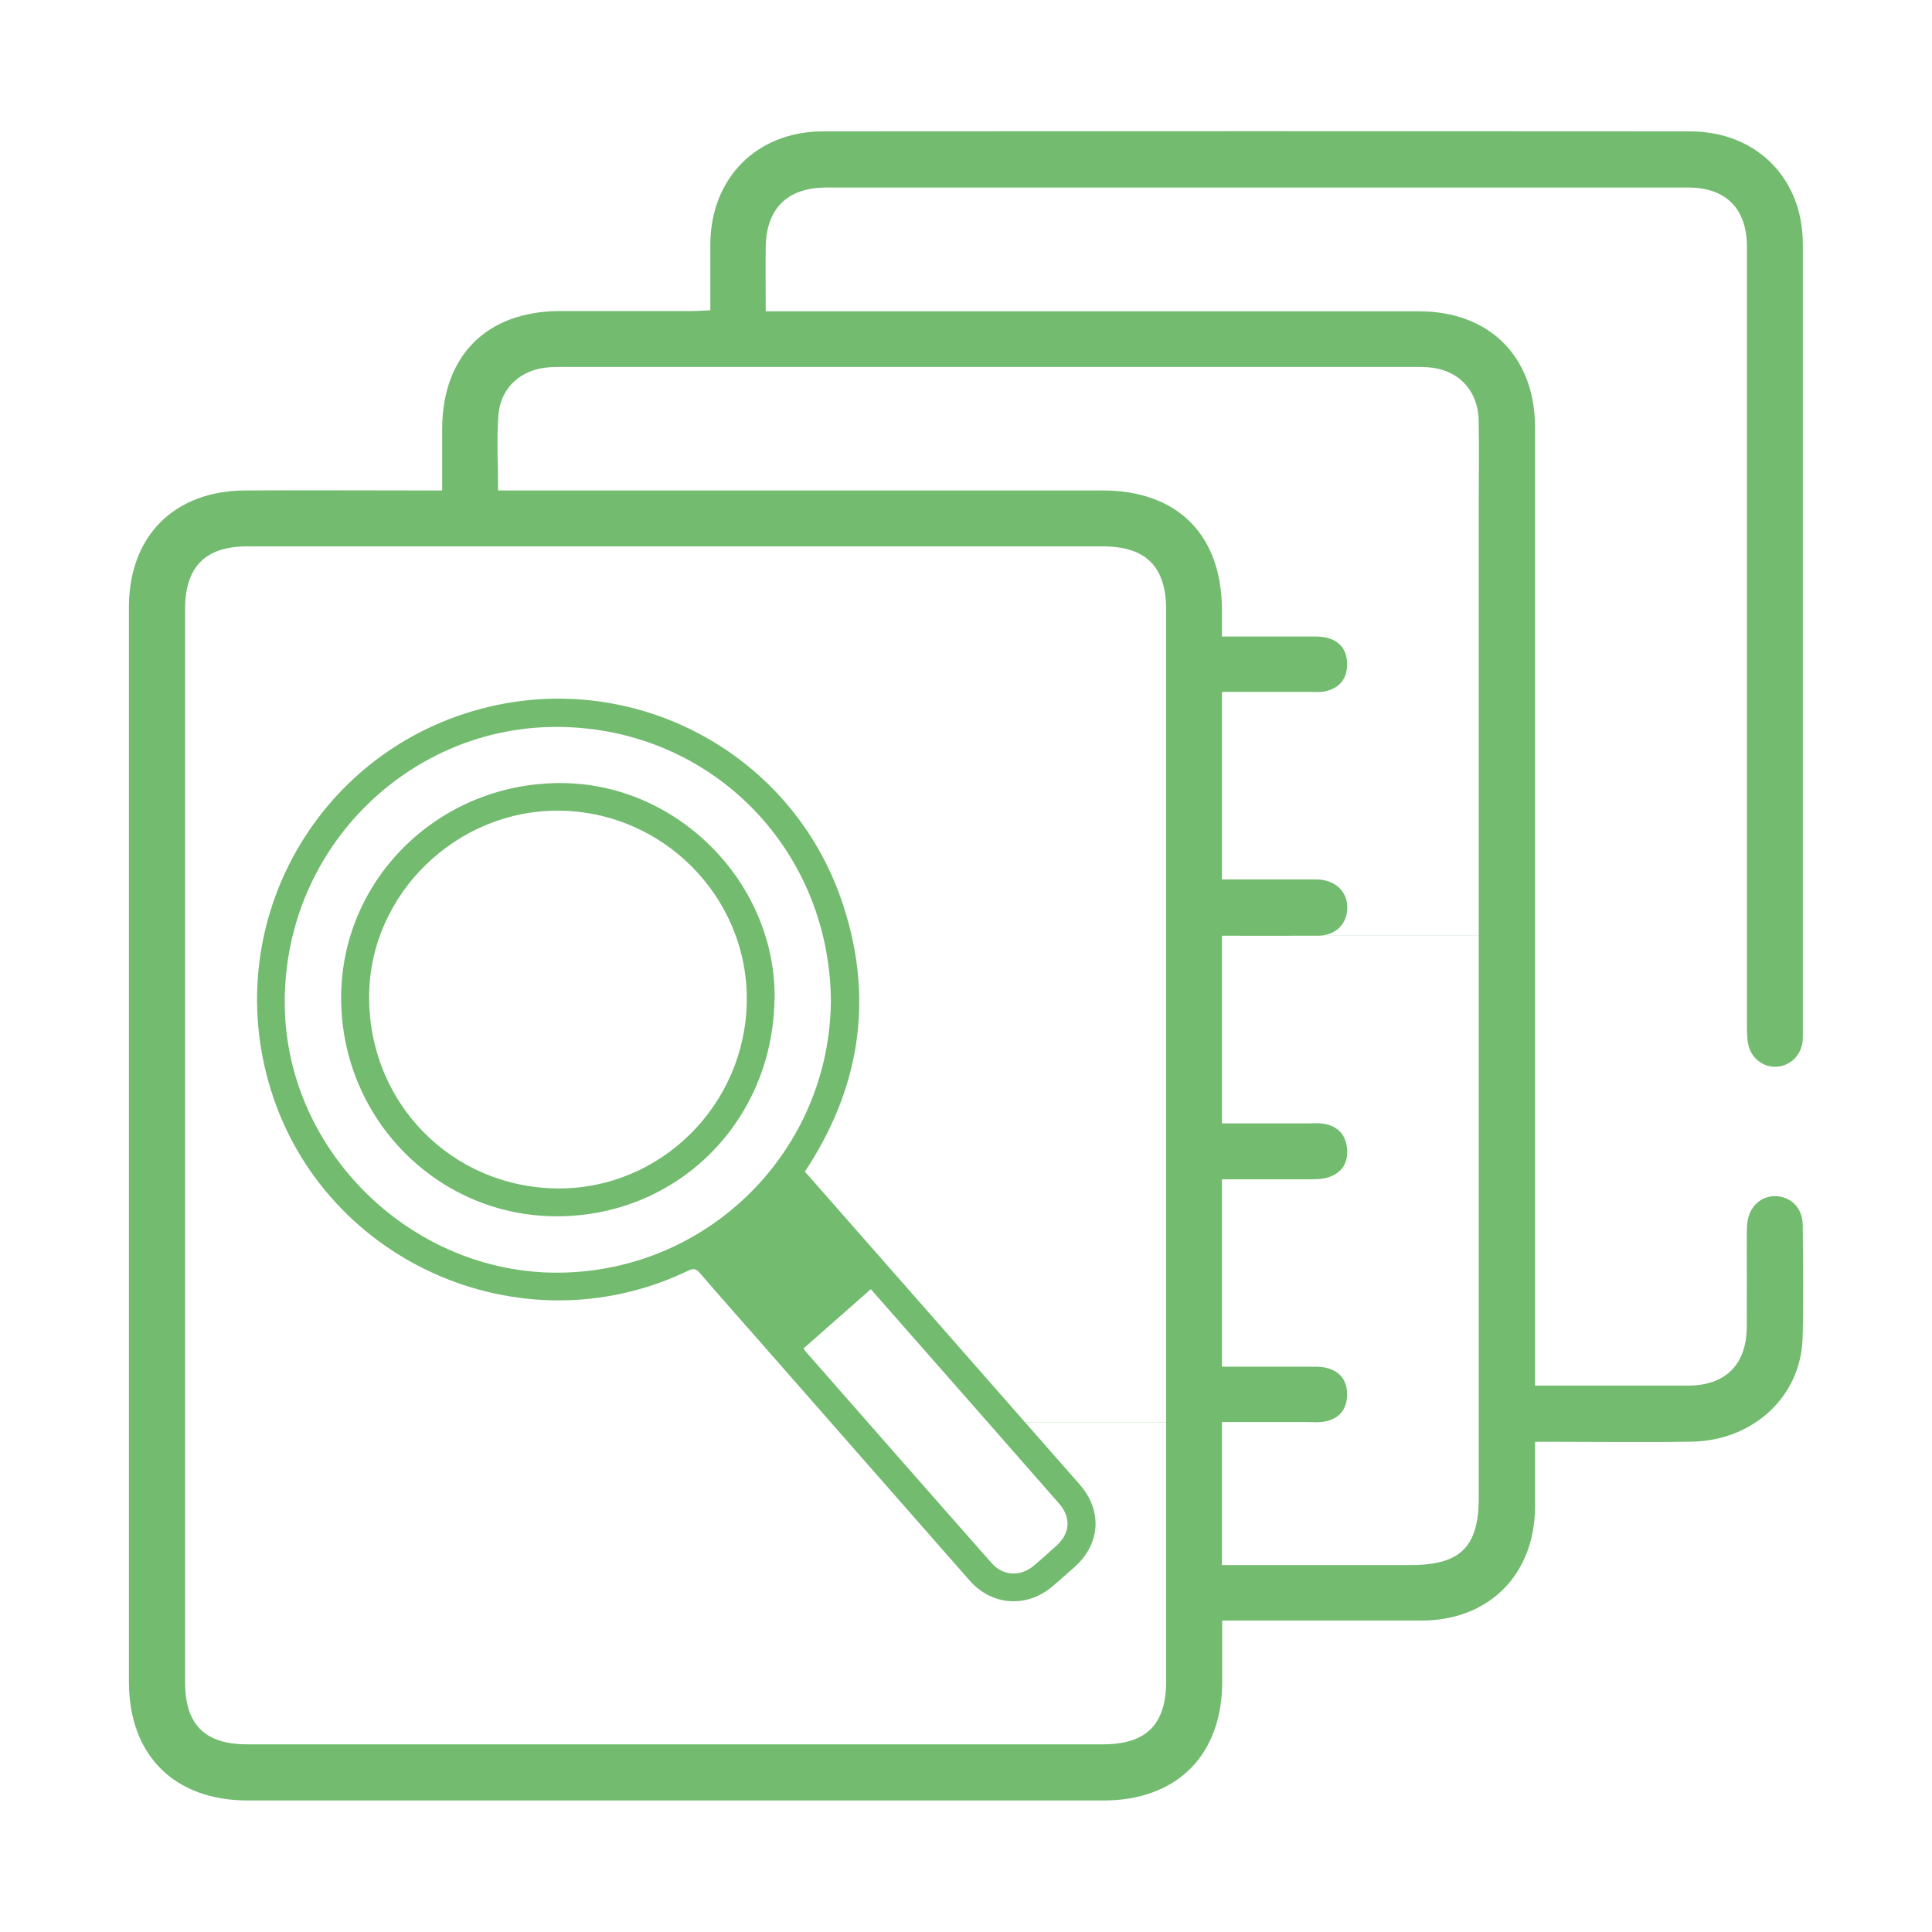
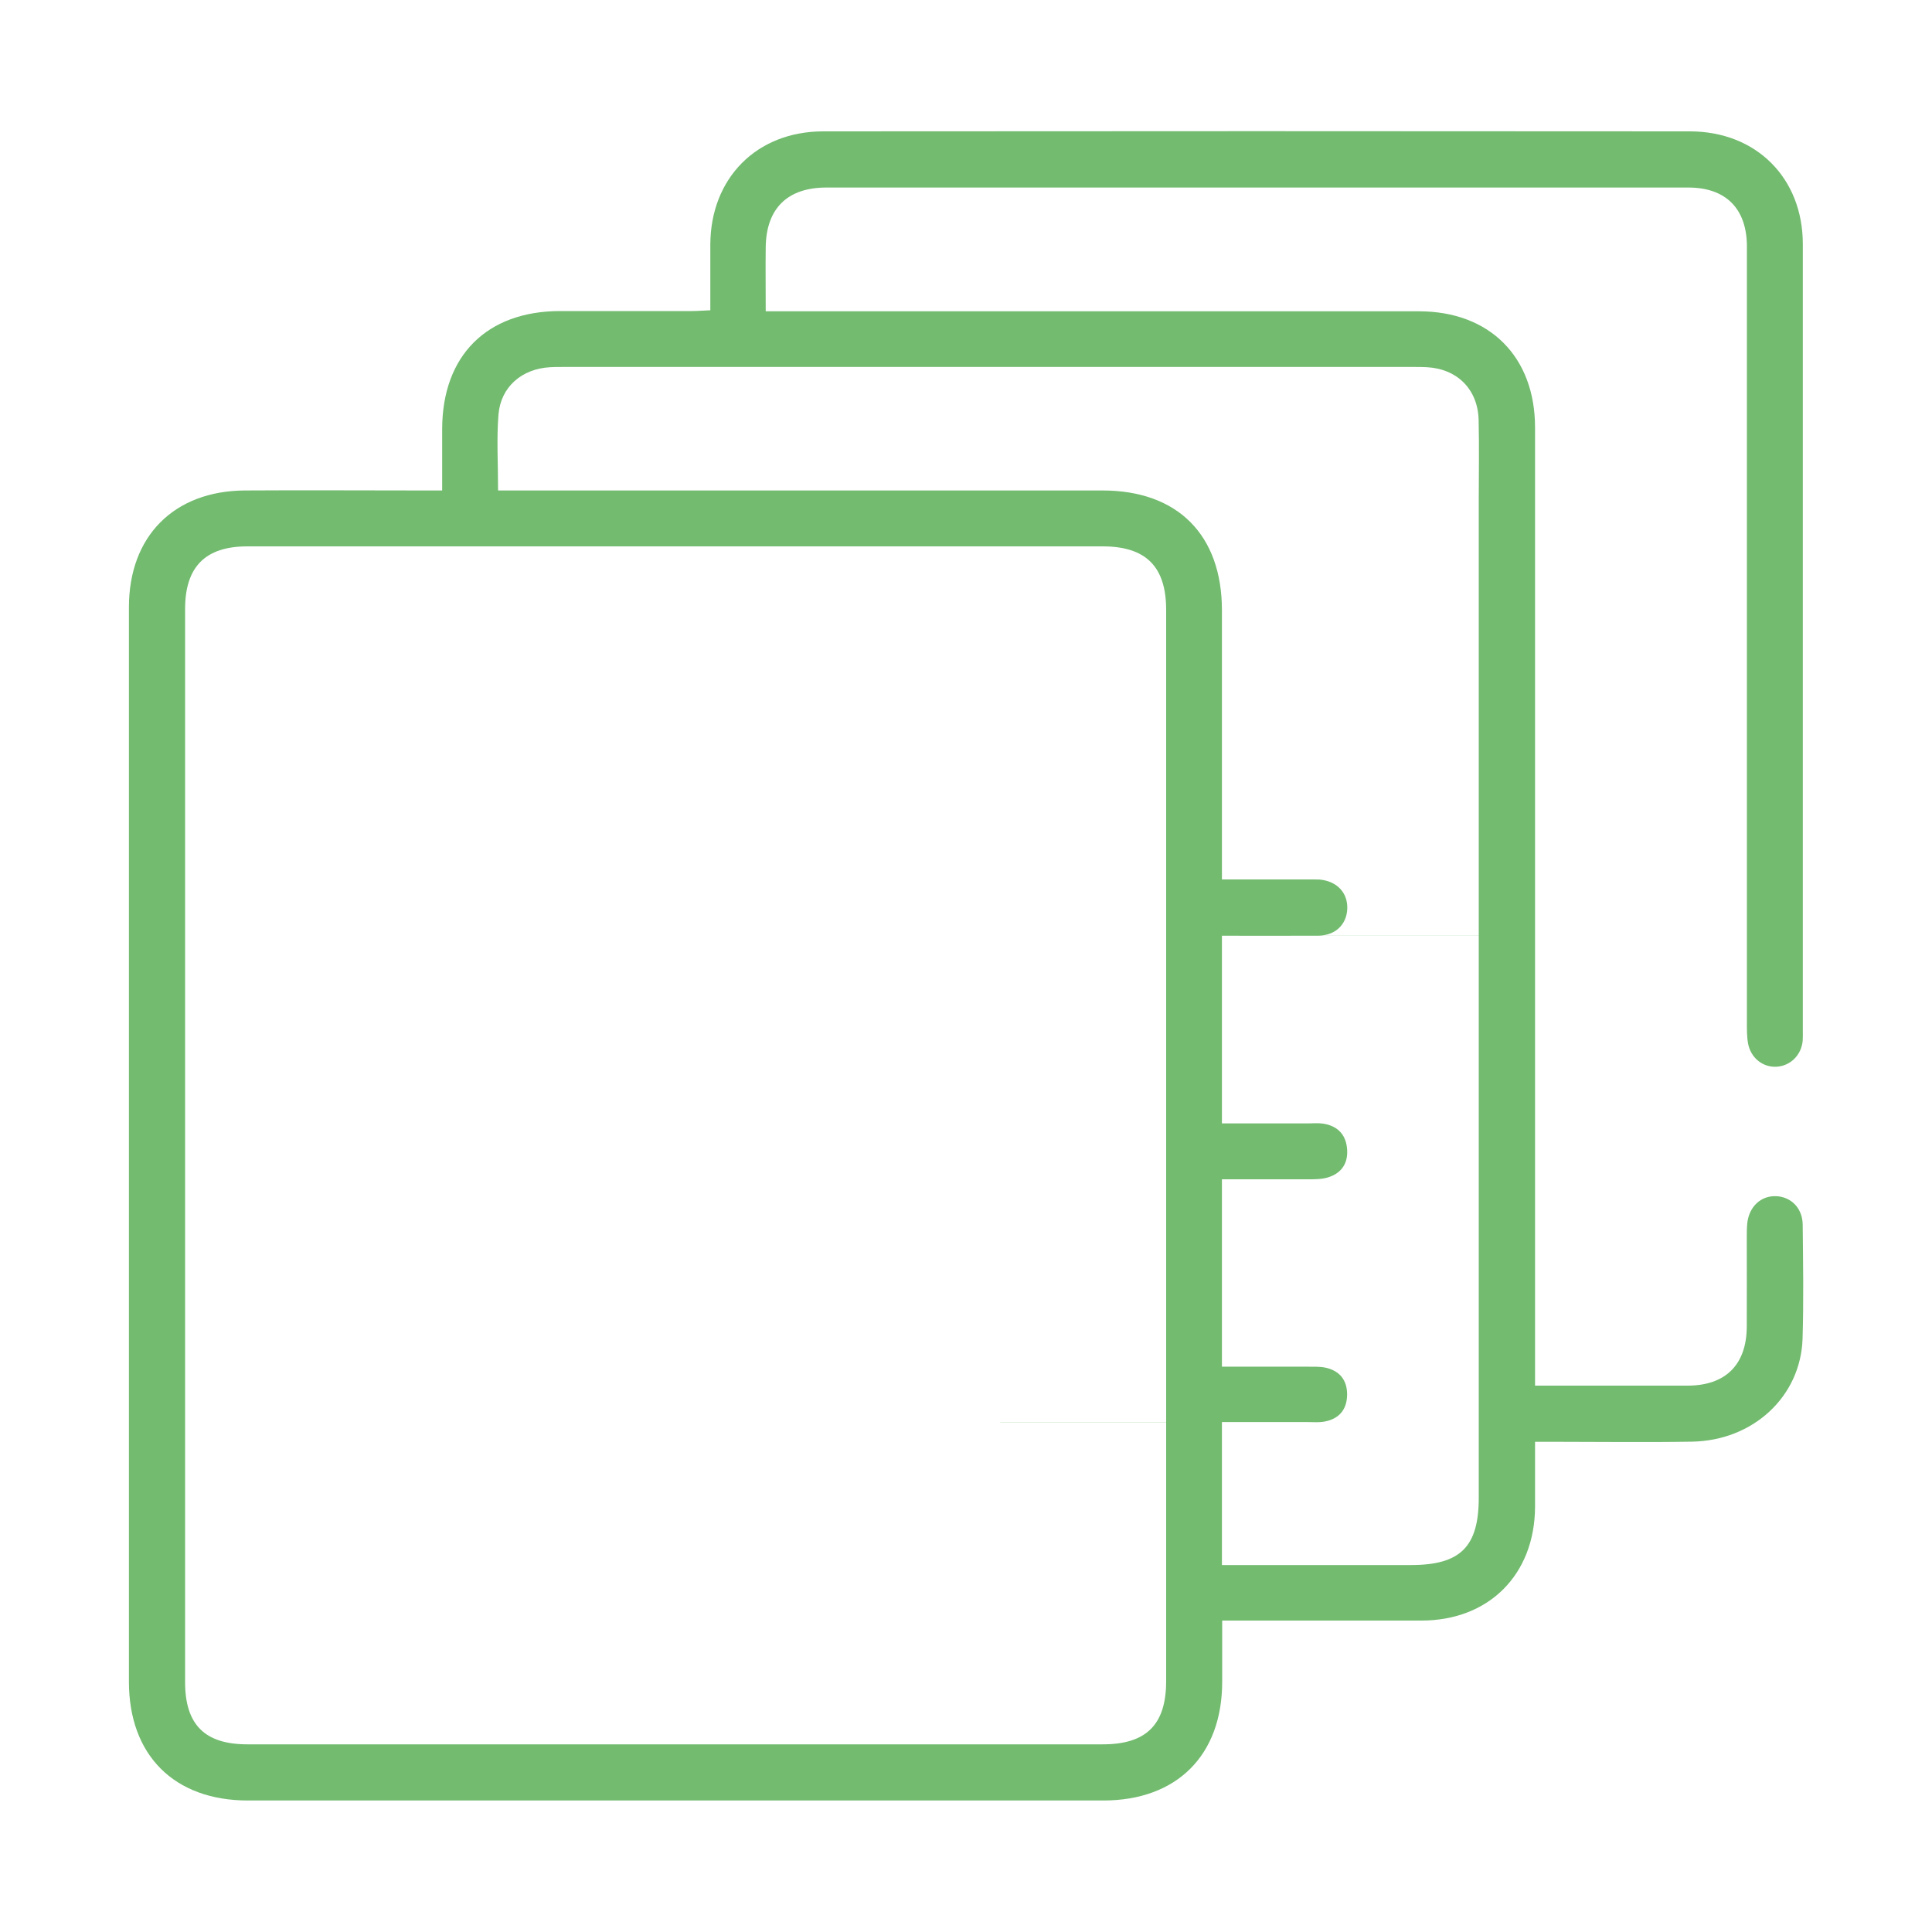
<svg xmlns="http://www.w3.org/2000/svg" id="a" width="150" height="150" viewBox="0 0 150 150">
  <g id="b">
    <g>
-       <path d="M62.49,90.96c2.8,3.19,5.56,6.33,8.32,9.47,4.34,4.94,8.68,9.88,13.02,14.83,1.78,2.03,1.61,4.63-.42,6.42-.55,.49-1.11,.98-1.67,1.46-1.99,1.72-4.72,1.55-6.46-.43-5.32-6.05-10.63-12.11-15.94-18.16-1.67-1.9-3.35-3.79-5-5.71-.3-.35-.52-.38-.92-.18-13.04,6.27-28.72-.81-32.59-14.72-3.63-13.05,4.42-26.35,17.65-29.18,11.43-2.44,22.98,3.97,26.83,15.06,2.51,7.22,1.63,14.14-2.48,20.62-.1,.16-.21,.32-.34,.52Zm2.02-13.35c-.15-11.99-9.65-21.32-21.59-21.17-11.39,.14-21.01,9.63-20.81,21.72,.19,11.29,9.88,20.73,21.27,20.65,11.68-.09,21.08-9.53,21.13-21.19Zm-2.12,27.08c.05,.09,.07,.13,.09,.16,4.84,5.51,9.67,11.03,14.53,16.53,.87,.99,2.24,1.04,3.25,.18,.6-.5,1.17-1.02,1.75-1.54,1.08-.97,1.17-2.2,.21-3.29-3.78-4.32-7.57-8.63-11.36-12.94-1.07-1.22-2.15-2.45-3.25-3.7-1.76,1.55-3.48,3.06-5.22,4.6Z" style="fill:#72bb6f;" />
-       <path d="M60.13,77.62c-.16,9.59-7.7,16.96-17.18,16.81-9.25-.15-16.62-7.86-16.46-17.24,.15-9.23,7.89-16.55,17.31-16.39,8.98,.15,16.49,7.88,16.34,16.83Zm-16.84,14.65c8.01,.06,14.62-6.5,14.69-14.6,.07-8.04-6.51-14.68-14.61-14.73-7.94-.05-14.64,6.47-14.71,14.33-.08,8.32,6.37,14.93,14.64,15Z" style="fill:#72bb6f;" />
-     </g>
+       </g>
  </g>
  <g id="c">
    <path d="M59.44,24.17c.76,0,1.31,0,1.87,0,16.29,0,32.57,0,48.86,0,5.48,0,9.01,3.53,9.01,9.02,0,24.21,0,48.43,0,72.64v1.75c.49,0,.9,0,1.31,0,3.51,0,7.02,0,10.53,0,2.95,0,4.58-1.62,4.6-4.57,.01-2.3,0-4.59,0-6.89,0-.39,0-.78,.04-1.17,.15-1.28,1.06-2.12,2.23-2.08,1.18,.05,2.06,.94,2.07,2.22,.03,2.95,.08,5.89-.01,8.84-.14,4.49-3.83,7.92-8.59,8-3.55,.06-7.1,.01-10.66,.01-.46,0-.92,0-1.52,0,0,1.8,0,3.44,0,5.07-.03,5.25-3.59,8.81-8.82,8.81-4.63,0-9.27,0-13.9,0h-1.57c0,1.66,0,3.2,0,4.75,0,5.71-3.52,9.22-9.24,9.22-22.13,0-44.27,0-66.4,0-5.72,0-9.24-3.51-9.24-9.22,0-27.81,0-55.62,0-83.43,0-5.49,3.48-9.02,8.99-9.06,4.55-.03,9.1,0,13.64,0,.51,0,1.02,0,1.69,0,0-1.7,0-3.24,0-4.79,.02-5.69,3.47-9.13,9.15-9.14,3.42,0,6.84,0,10.27,0,.42,0,.84-.04,1.4-.06,0-1.76,0-3.44,0-5.11,.02-5.14,3.59-8.77,8.74-8.78,22.44-.02,44.88-.02,67.31,0,5.16,0,8.77,3.63,8.77,8.75,0,20.36,0,40.72,0,61.08,0,.26,.01,.52-.01,.78-.11,1.12-.96,1.95-2.03,2.01-1.06,.06-2-.68-2.21-1.8-.1-.55-.09-1.12-.09-1.68,0-19.67,0-39.33,0-59,0-.43,0-.87,0-1.3-.04-2.87-1.66-4.48-4.55-4.48-15.72,0-31.45,0-47.17,0-6.58,0-13.17,0-19.75,0-3.02,0-4.67,1.62-4.71,4.63-.02,1.59,0,3.19,0,4.96ZM14.37,88.87c0,13.91,0,27.81,0,41.72,0,3.32,1.53,4.84,4.84,4.84,22.14,0,44.27,0,66.41,0,3.38,0,4.92-1.53,4.92-4.91,0-27.72,0-55.45,0-83.17,0-3.36-1.57-4.93-4.93-4.93-22.14,0-44.27,0-66.41,0-3.26,0-4.83,1.59-4.83,4.87,0,13.86,0,27.72,0,41.59Zm24.31-50.79c.73,0,1.29,0,1.84,0,15.03,0,30.06,0,45.08,0,5.84,0,9.27,3.46,9.27,9.3,0,24.17,0,48.33,0,72.5v1.63c.62,0,1.09,0,1.56,0,4.37,0,8.75,0,13.12,0,3.84,0,5.26-1.42,5.26-5.23,0-25.81,0-51.63,0-77.44,0-2.08,.04-4.16-.01-6.24-.06-2.37-1.66-3.96-4.01-4.09-.3-.02-.61-.02-.91-.02-22.09,0-44.18,0-66.26,0-.3,0-.61,0-.91,.02-2.19,.12-3.83,1.52-4.01,3.68-.15,1.89-.03,3.79-.03,5.88Z" style="fill:#72bb6f;" />
  </g>
  <path d="M118.7,72.65c-7.92,0-16.85,0-24.77,0-.39,0-.79,.04-1.17-.03-1.13-.18-1.8-.89-1.87-2.01-.07-1.12,.5-1.91,1.6-2.22,.37-.1,.77-.11,1.15-.11,16.06,0-7.88,0,8.18,0,.22,0,.43,0,.65,.01,1.35,.13,2.19,1.04,2.13,2.3-.06,1.19-.92,2.04-2.23,2.05-3.68,.03-7.36,0-11.04,0-4.55,0,31.91,0,27.36,0Z" style="fill:#72bb6f;" />
  <path d="M77.81,87.22c7.92,0,15.84,0,23.76,0,.39,0,.79-.04,1.17,.02,1.06,.17,1.72,.79,1.84,1.88,.12,1.13-.37,1.95-1.47,2.29-.48,.15-1.02,.15-1.54,.15-15.89,0,8.23,0-7.66,0-.51,0-1.05,0-1.54-.15-1.05-.3-1.56-1.1-1.49-2.16,.07-1.12,.73-1.83,1.86-2.01,.38-.06,.78-.02,1.17-.02,7.96,0-24.07,0-16.11,0Z" style="fill:#72bb6f;" />
  <path d="M77.66,110.42c-7.88,0,24.25,0,16.37,0-.43,0-.87,.02-1.3-.03-1.09-.13-1.91-1.07-1.85-2.14,.07-1.11,.64-1.87,1.78-2.08,.42-.08,.86-.06,1.29-.06,15.84,0-8.32,0,7.52,0,.48,0,.96-.02,1.42,.07,1.12,.24,1.71,.97,1.7,2.12-.02,1.15-.63,1.86-1.75,2.07-.42,.08-.86,.04-1.29,.04-7.96,0-15.93,0-23.89,0Z" style="fill:#72bb6f;" />
-   <path d="M118.81,49.42c7.92,0-25.16,0-17.24,0,.43,0,.87-.02,1.29,.06,1.13,.22,1.73,.95,1.73,2.09,0,1.15-.61,1.87-1.73,2.11-.37,.08-.78,.04-1.16,.04-15.88,0,8.23,0-7.65,0-.43,0-.87,.03-1.3-.02-1.1-.13-1.93-1.04-1.88-2.12,.05-1.11,.61-1.88,1.75-2.1,.38-.07,.78-.06,1.16-.06,8.01,0,17.01,0,25.02,0Z" style="fill:#72bb6f;" />
</svg>